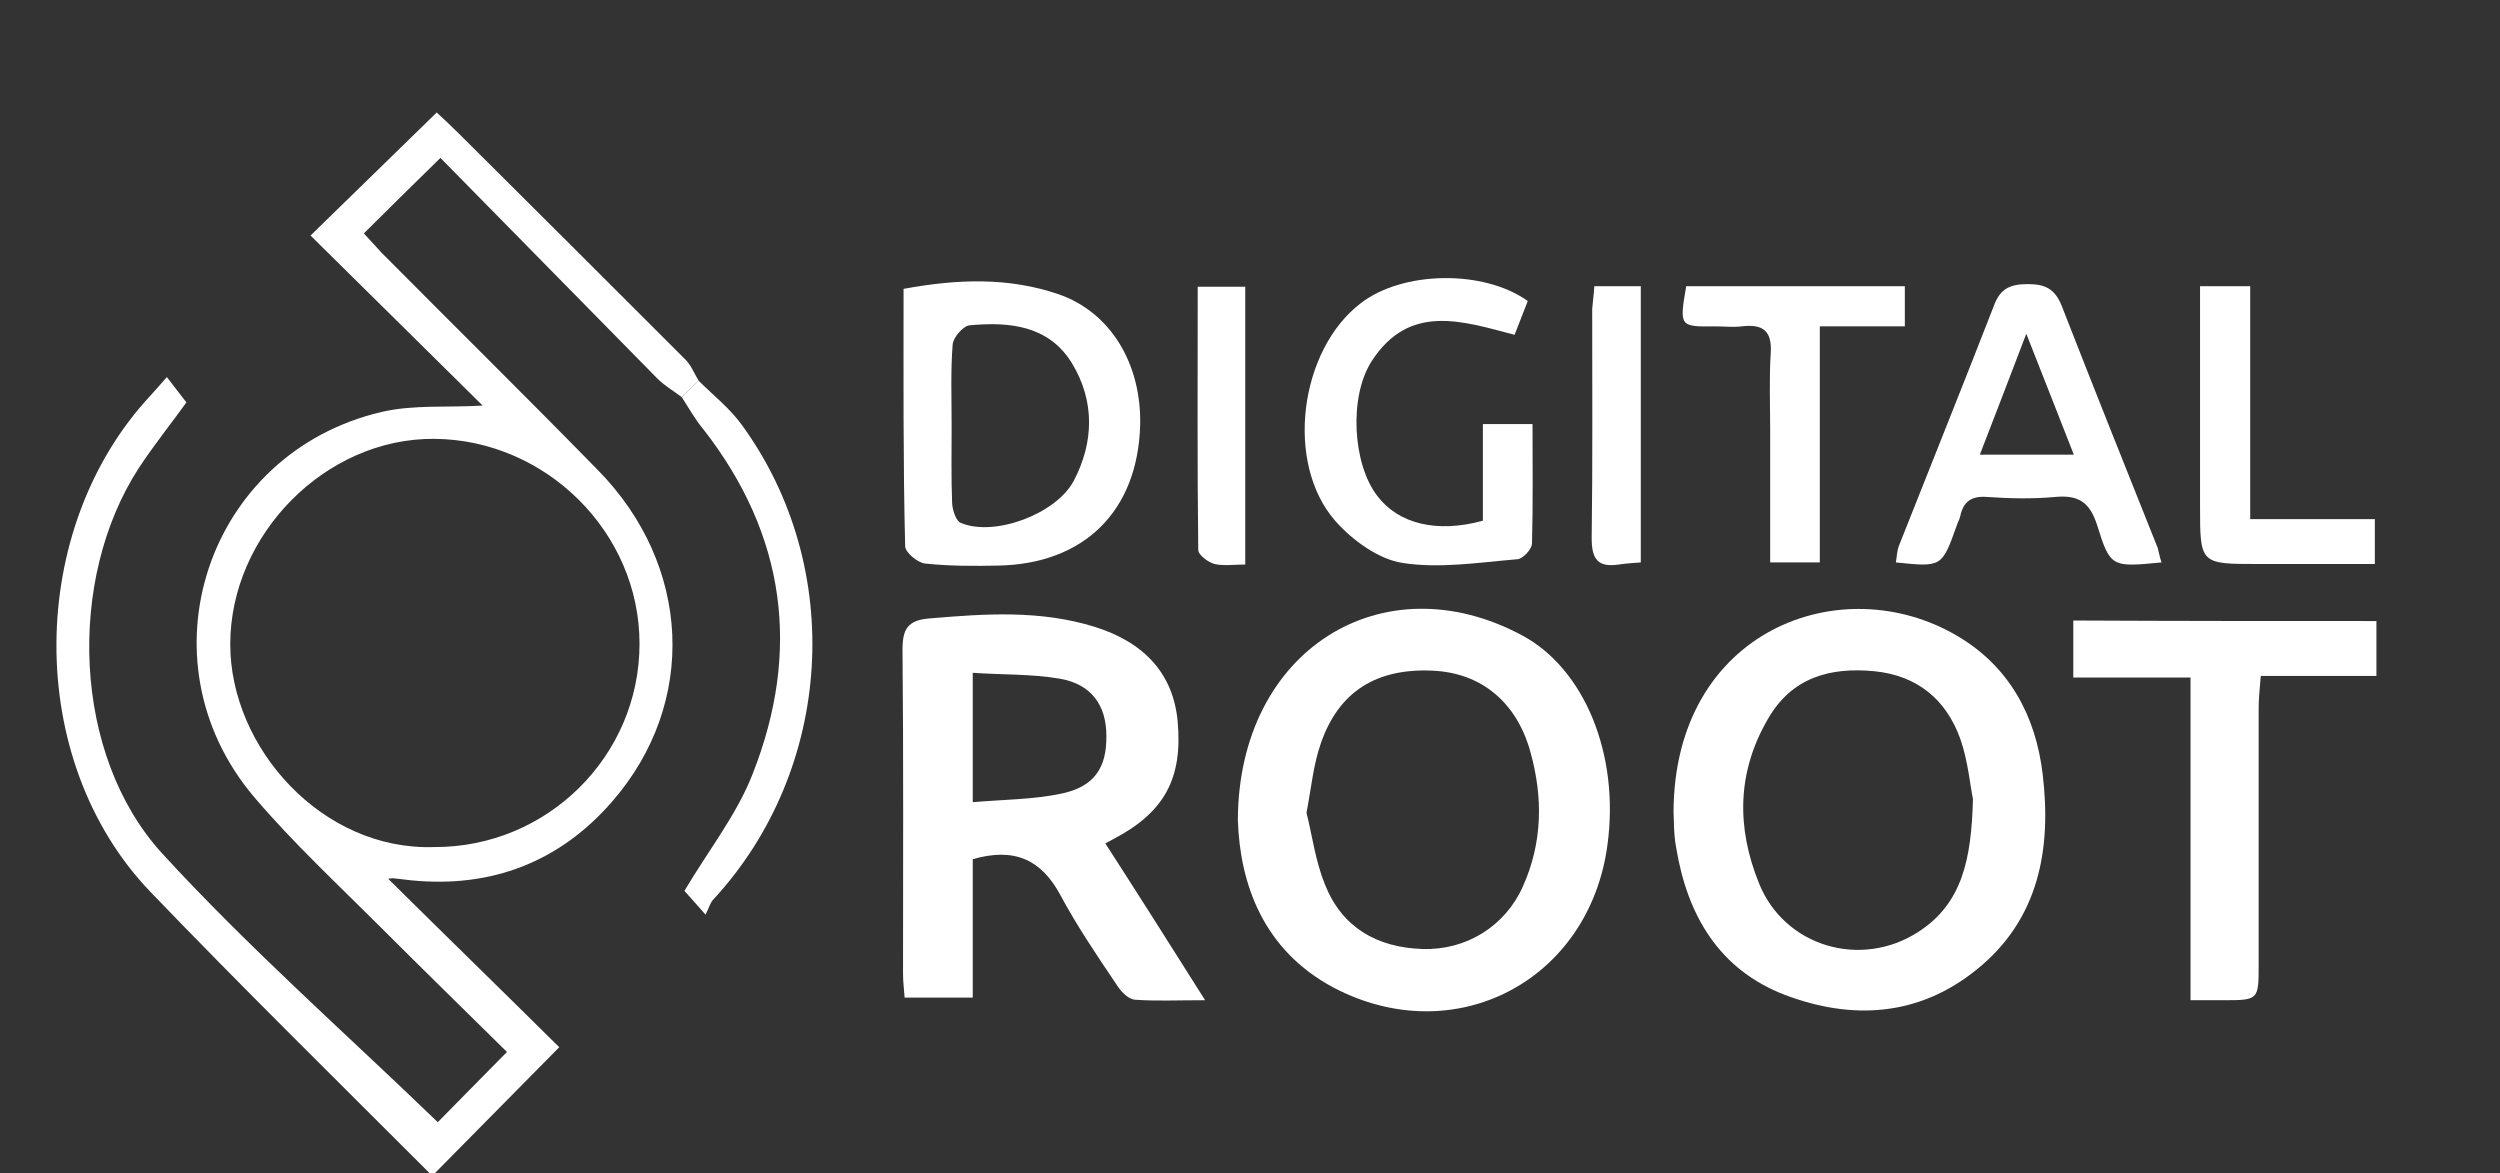
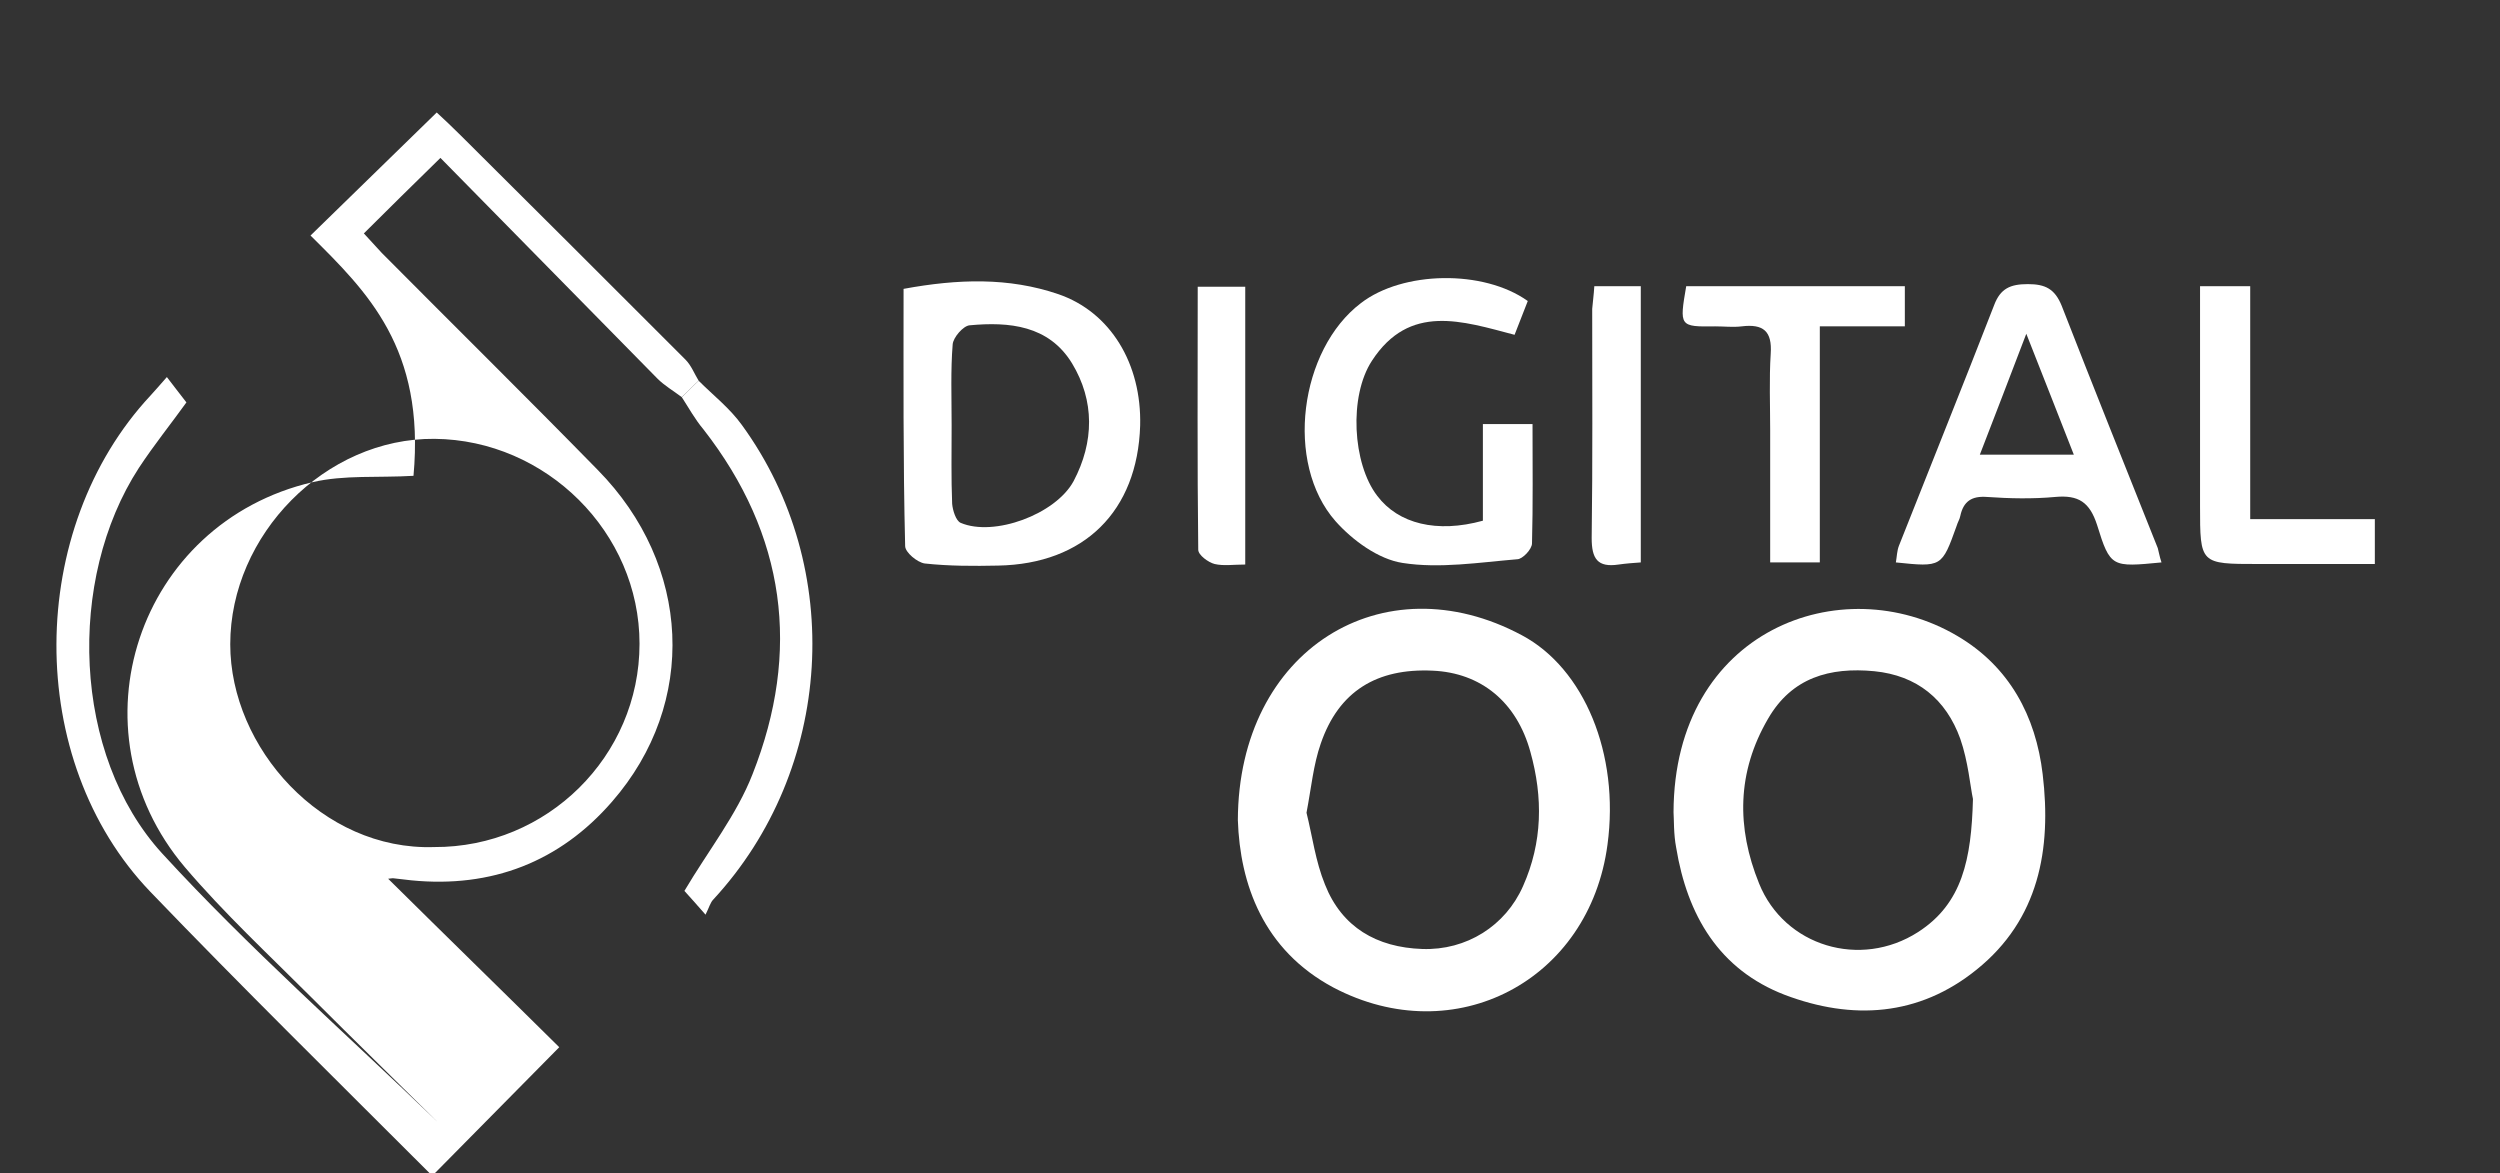
<svg xmlns="http://www.w3.org/2000/svg" version="1.1" id="Слой_1" x="0px" y="0px" viewBox="0 0 473.4 222.2" style="enable-background:new 0 0 473.4 222.2;" xml:space="preserve">
  <rect x="0" y="0" width="473.4" height="222.2" fill="#333333" stroke="none" />
  <style type="text/css">
	.st0{fill:#FFFFFF;}
</style>
  <g>
    <g>
-       <path class="st0" d="M129.1,75.2c-1.6-1.2-3.3-2.2-4.6-3.5c-13.8-14-27.5-28-41.1-41.8c-5.2,5.1-9.7,9.5-14.5,14.3    c1,1.1,2.2,2.4,3.4,3.7C85.9,61.6,99.7,75.2,113.2,89c17.7,18,19,44.1,2.7,62.8c-9.9,11.4-22.8,16.4-38,14.9    c-1.2-0.1-2.3-0.3-3.5-0.4c-0.3,0-0.7,0.1-0.9,0.1c10.8,10.7,21.8,21.4,32.4,31.9c-8.7,8.8-16.2,16.4-23.7,24    c-0.3-0.1-0.7,0-0.9-0.2c-17.7-17.7-35.5-35.2-52.8-53.2c-24-25-23.5-68.8,0-94c0.9-1,1.8-2,3.1-3.5c1.2,1.6,2.4,3.1,3.7,4.8    c-2.8,3.9-6.1,8-9,12.4c-13.7,21.1-12.6,54.4,4.4,73c16.4,17.9,34.7,34,52.2,50.9c3.6-3.7,8.1-8.2,13.1-13.3    c-7.8-7.7-15.9-15.6-23.9-23.6c-8.1-8.1-16.6-16-24-24.7c-22-26-8.9-65.2,24.2-72.9c6-1.4,12.4-0.8,19.1-1.2    C80.5,66,69.6,55.3,58.8,44.6c8.4-8.2,16-15.6,23.9-23.3c1.3,1.2,3,2.8,4.6,4.4c14.2,14.1,28.3,28.2,42.5,42.4    c1.1,1.1,1.7,2.7,2.5,4C131.2,73.1,130.2,74.2,129.1,75.2z M82.2,160.4c21.4,0.1,38.9-17.2,38.9-38.5c0-21.1-17.7-38.6-38.8-38.8    c-20.7-0.2-38.7,18.2-38.7,38.9C43.6,141.6,61,161.1,82.2,160.4z" />
+       <path class="st0" d="M129.1,75.2c-1.6-1.2-3.3-2.2-4.6-3.5c-13.8-14-27.5-28-41.1-41.8c-5.2,5.1-9.7,9.5-14.5,14.3    c1,1.1,2.2,2.4,3.4,3.7C85.9,61.6,99.7,75.2,113.2,89c17.7,18,19,44.1,2.7,62.8c-9.9,11.4-22.8,16.4-38,14.9    c-1.2-0.1-2.3-0.3-3.5-0.4c-0.3,0-0.7,0.1-0.9,0.1c10.8,10.7,21.8,21.4,32.4,31.9c-8.7,8.8-16.2,16.4-23.7,24    c-0.3-0.1-0.7,0-0.9-0.2c-17.7-17.7-35.5-35.2-52.8-53.2c-24-25-23.5-68.8,0-94c0.9-1,1.8-2,3.1-3.5c1.2,1.6,2.4,3.1,3.7,4.8    c-2.8,3.9-6.1,8-9,12.4c-13.7,21.1-12.6,54.4,4.4,73c16.4,17.9,34.7,34,52.2,50.9c-7.8-7.7-15.9-15.6-23.9-23.6c-8.1-8.1-16.6-16-24-24.7c-22-26-8.9-65.2,24.2-72.9c6-1.4,12.4-0.8,19.1-1.2    C80.5,66,69.6,55.3,58.8,44.6c8.4-8.2,16-15.6,23.9-23.3c1.3,1.2,3,2.8,4.6,4.4c14.2,14.1,28.3,28.2,42.5,42.4    c1.1,1.1,1.7,2.7,2.5,4C131.2,73.1,130.2,74.2,129.1,75.2z M82.2,160.4c21.4,0.1,38.9-17.2,38.9-38.5c0-21.1-17.7-38.6-38.8-38.8    c-20.7-0.2-38.7,18.2-38.7,38.9C43.6,141.6,61,161.1,82.2,160.4z" />
      <path class="st0" d="M234.4,155.3c0.1-32.3,27.5-49.1,53.8-35c11.8,6.3,18.5,22.5,16.2,39.6c-3.4,25.8-28.9,39.2-51.9,27.1    C239.2,179.9,234.8,167.4,234.4,155.3z M247.4,153.9c1.1,4.4,1.7,9.2,3.5,13.6c3.2,8.1,9.8,11.9,18.4,12.2    c8.4,0.3,15.8-4.4,19.1-11.9c3.7-8.3,3.8-16.8,1.4-25.4c-2.6-9.5-9.4-15-18.5-15.4c-10.6-0.5-17.8,3.9-21.2,13.8    C248.7,144.8,248.3,149.2,247.4,153.9z" />
      <path class="st0" d="M316.9,153.8c0.1-34.5,31.8-46.3,53.7-33.4c9.9,5.8,14.9,15.2,16.2,26.2c1.7,14.2-0.7,27.5-12.5,37    c-11,8.9-23.6,9.6-36.3,4.8c-12.5-4.8-18.5-15.1-20.6-27.9C316.9,157.9,317,155.2,316.9,153.8z M373.6,151.3    c-0.5-2.3-0.9-7.1-2.4-11.4c-2.7-7.5-8.2-12-16.3-12.8c-8.4-0.8-15.6,1.2-20.1,9c-5.9,10.1-6,20.6-1.7,31.2    c4.8,11.9,19.2,16.2,30.1,9.2C371.6,171.1,373.3,162.7,373.6,151.3z" />
-       <path class="st0" d="M228.2,189.4c-5.5,0-9.4,0.2-13.3-0.1c-1.3-0.1-2.7-1.6-3.5-2.9c-3.7-5.5-7.5-11.1-10.6-16.9    c-3.6-6.7-8.7-9.1-16.6-6.8c0,8.3,0,17,0,26.2c-4.4,0-8.3,0-12.9,0c-0.1-1.4-0.3-3-0.3-4.5c0-20.5,0.1-41-0.1-61.4    c0-3.9,1-5.6,5.2-5.9c10.5-0.9,20.9-1.6,31.2,1.6c9.6,3,14.9,9.1,15.7,17.9c1,10.9-2.6,17.3-12.2,22.3c-0.5,0.3-1.1,0.6-1.5,0.8    C215.5,169.3,221.5,178.8,228.2,189.4z M184.2,151.9c5.9-0.5,11.4-0.5,16.7-1.6c6.3-1.3,8.7-4.9,8.6-11c0-5.8-2.9-9.8-8.9-10.8    c-5.3-0.9-10.8-0.7-16.4-1.1C184.2,135.9,184.2,143.3,184.2,151.9z" />
-       <path class="st0" d="M450,117.6c0,3.6,0,6.7,0,10.4c-7.2,0-14.3,0-21.9,0c-0.2,2.4-0.4,4.3-0.4,6.2c0,16.1,0,32.3,0,48.4    c0,6.8,0,6.8-6.8,6.8c-1.8,0-3.6,0-6.1,0c0-20.5,0-40.5,0-61.1c-7.7,0-14.8,0-22.2,0c0-3.8,0-7.1,0-10.8    C411.6,117.6,430.6,117.6,450,117.6z" />
      <path class="st0" d="M171.1,54.7c10.3-1.9,19.9-2.2,29.3,1c9.9,3.4,15.8,13.2,15.5,24.9c-0.5,16.2-10.6,26.2-26.9,26.5    c-4.6,0.1-9.3,0.1-13.9-0.4c-1.4-0.2-3.7-2.1-3.7-3.3C171,87.3,171.1,71.2,171.1,54.7z M180.2,80.5c0,5-0.1,10,0.1,14.9    c0.1,1.2,0.7,3.2,1.6,3.6c6.3,2.7,18-1.6,21.4-7.9c3.9-7.4,4-15.2-0.3-22.3c-4.4-7.2-11.9-7.9-19.4-7.2c-1.2,0.1-3.1,2.3-3.2,3.6    C180,70.1,180.2,75.3,180.2,80.5z" />
      <path class="st0" d="M409.3,106.5c-9.4,0.9-9.7,1-12.2-7.1c-1.4-4.3-3.5-5.7-7.9-5.3c-4.3,0.4-8.7,0.3-13,0    c-2.8-0.2-4.4,0.8-5,3.6c-0.1,0.6-0.5,1.2-0.7,1.9c-2.8,7.8-2.8,7.8-11.5,6.9c0.2-1.1,0.2-2.2,0.6-3.2c6-15.2,12.1-30.3,18-45.5    c1.2-3.2,3.1-4,6.4-4c3.3,0,5.1,0.9,6.4,4.1c6,15.4,12.1,30.6,18.2,45.9C408.8,104.5,408.9,105.3,409.3,106.5z M374.9,86.1    c6.4,0,11.7,0,17.8,0c-3-7.6-5.7-14.6-9-22.9C380.5,71.6,377.8,78.6,374.9,86.1z" />
      <path class="st0" d="M289.3,57c-0.8,2-1.6,4.1-2.5,6.4c-9.9-2.6-19.9-6-27,4.9c-4.4,6.7-3.7,19.5,1,25.6c4,5.3,11.3,7.1,20,4.7    c0-5.9,0-12,0-18.3c3.3,0,6.1,0,9.4,0c0,7.8,0.1,15.2-0.1,22.6c0,1.1-1.8,3-2.8,3c-7.2,0.6-14.7,1.8-21.7,0.7    c-4.6-0.7-9.5-4.3-12.7-7.9c-9.7-11-6.8-32.5,4.8-41.3C265.6,51.3,280.9,51,289.3,57z" />
      <path class="st0" d="M319.3,54.2c13.9,0,27.5,0,41.4,0c0,2.5,0,4.8,0,7.6c-5.3,0-10.4,0-16.1,0c0,15.2,0,29.8,0,44.7    c-3.3,0-6,0-9.4,0c0-8.4,0-16.7,0-25c0-4.8-0.2-9.7,0.1-14.5c0.3-4.3-1.4-5.7-5.5-5.2c-1.6,0.2-3.3,0-5,0    C318,61.9,318,61.8,319.3,54.2z" />
      <path class="st0" d="M426.1,54.2c0,14.7,0,29.2,0,44.1c8.1,0,15.6,0,23.6,0c0,2.9,0,5.3,0,8.5c-7.2,0-14.7,0-22.1,0    c-11,0-11,0-11-11c0-12,0-24,0-36c0-1.8,0-3.6,0-5.6C420.2,54.2,422.9,54.2,426.1,54.2z" />
      <path class="st0" d="M129.1,75.2c1.1-1,2.1-2.1,3.2-3.1c2.8,2.8,5.9,5.2,8.2,8.4c19.7,27.1,17.3,65.2-5.4,89.8    c-0.6,0.6-0.8,1.5-1.5,2.9c-2-2.3-3.2-3.6-4-4.5c4.5-7.6,9.9-14.4,12.9-22.1c9.2-23.3,6.3-45.3-9.3-65.3    C131.6,79.4,130.4,77.2,129.1,75.2z" />
      <path class="st0" d="M301.9,54.2c3,0,5.7,0,8.8,0c0,17.3,0,34.6,0,52.3c-1.4,0.1-2.8,0.2-4.2,0.4c-4,0.6-5.1-1.1-5.1-5    c0.2-14.5,0.1-28.9,0.1-43.4C301.6,57.2,301.8,55.9,301.9,54.2z" />
      <path class="st0" d="M235.8,106.9c-2.2,0-4.1,0.3-5.8-0.1c-1.2-0.3-3.1-1.7-3.1-2.7c-0.2-16.5-0.1-32.9-0.1-49.8c3.2,0,5.9,0,9,0    C235.8,71.6,235.8,88.8,235.8,106.9z" />
    </g>
  </g>
</svg>